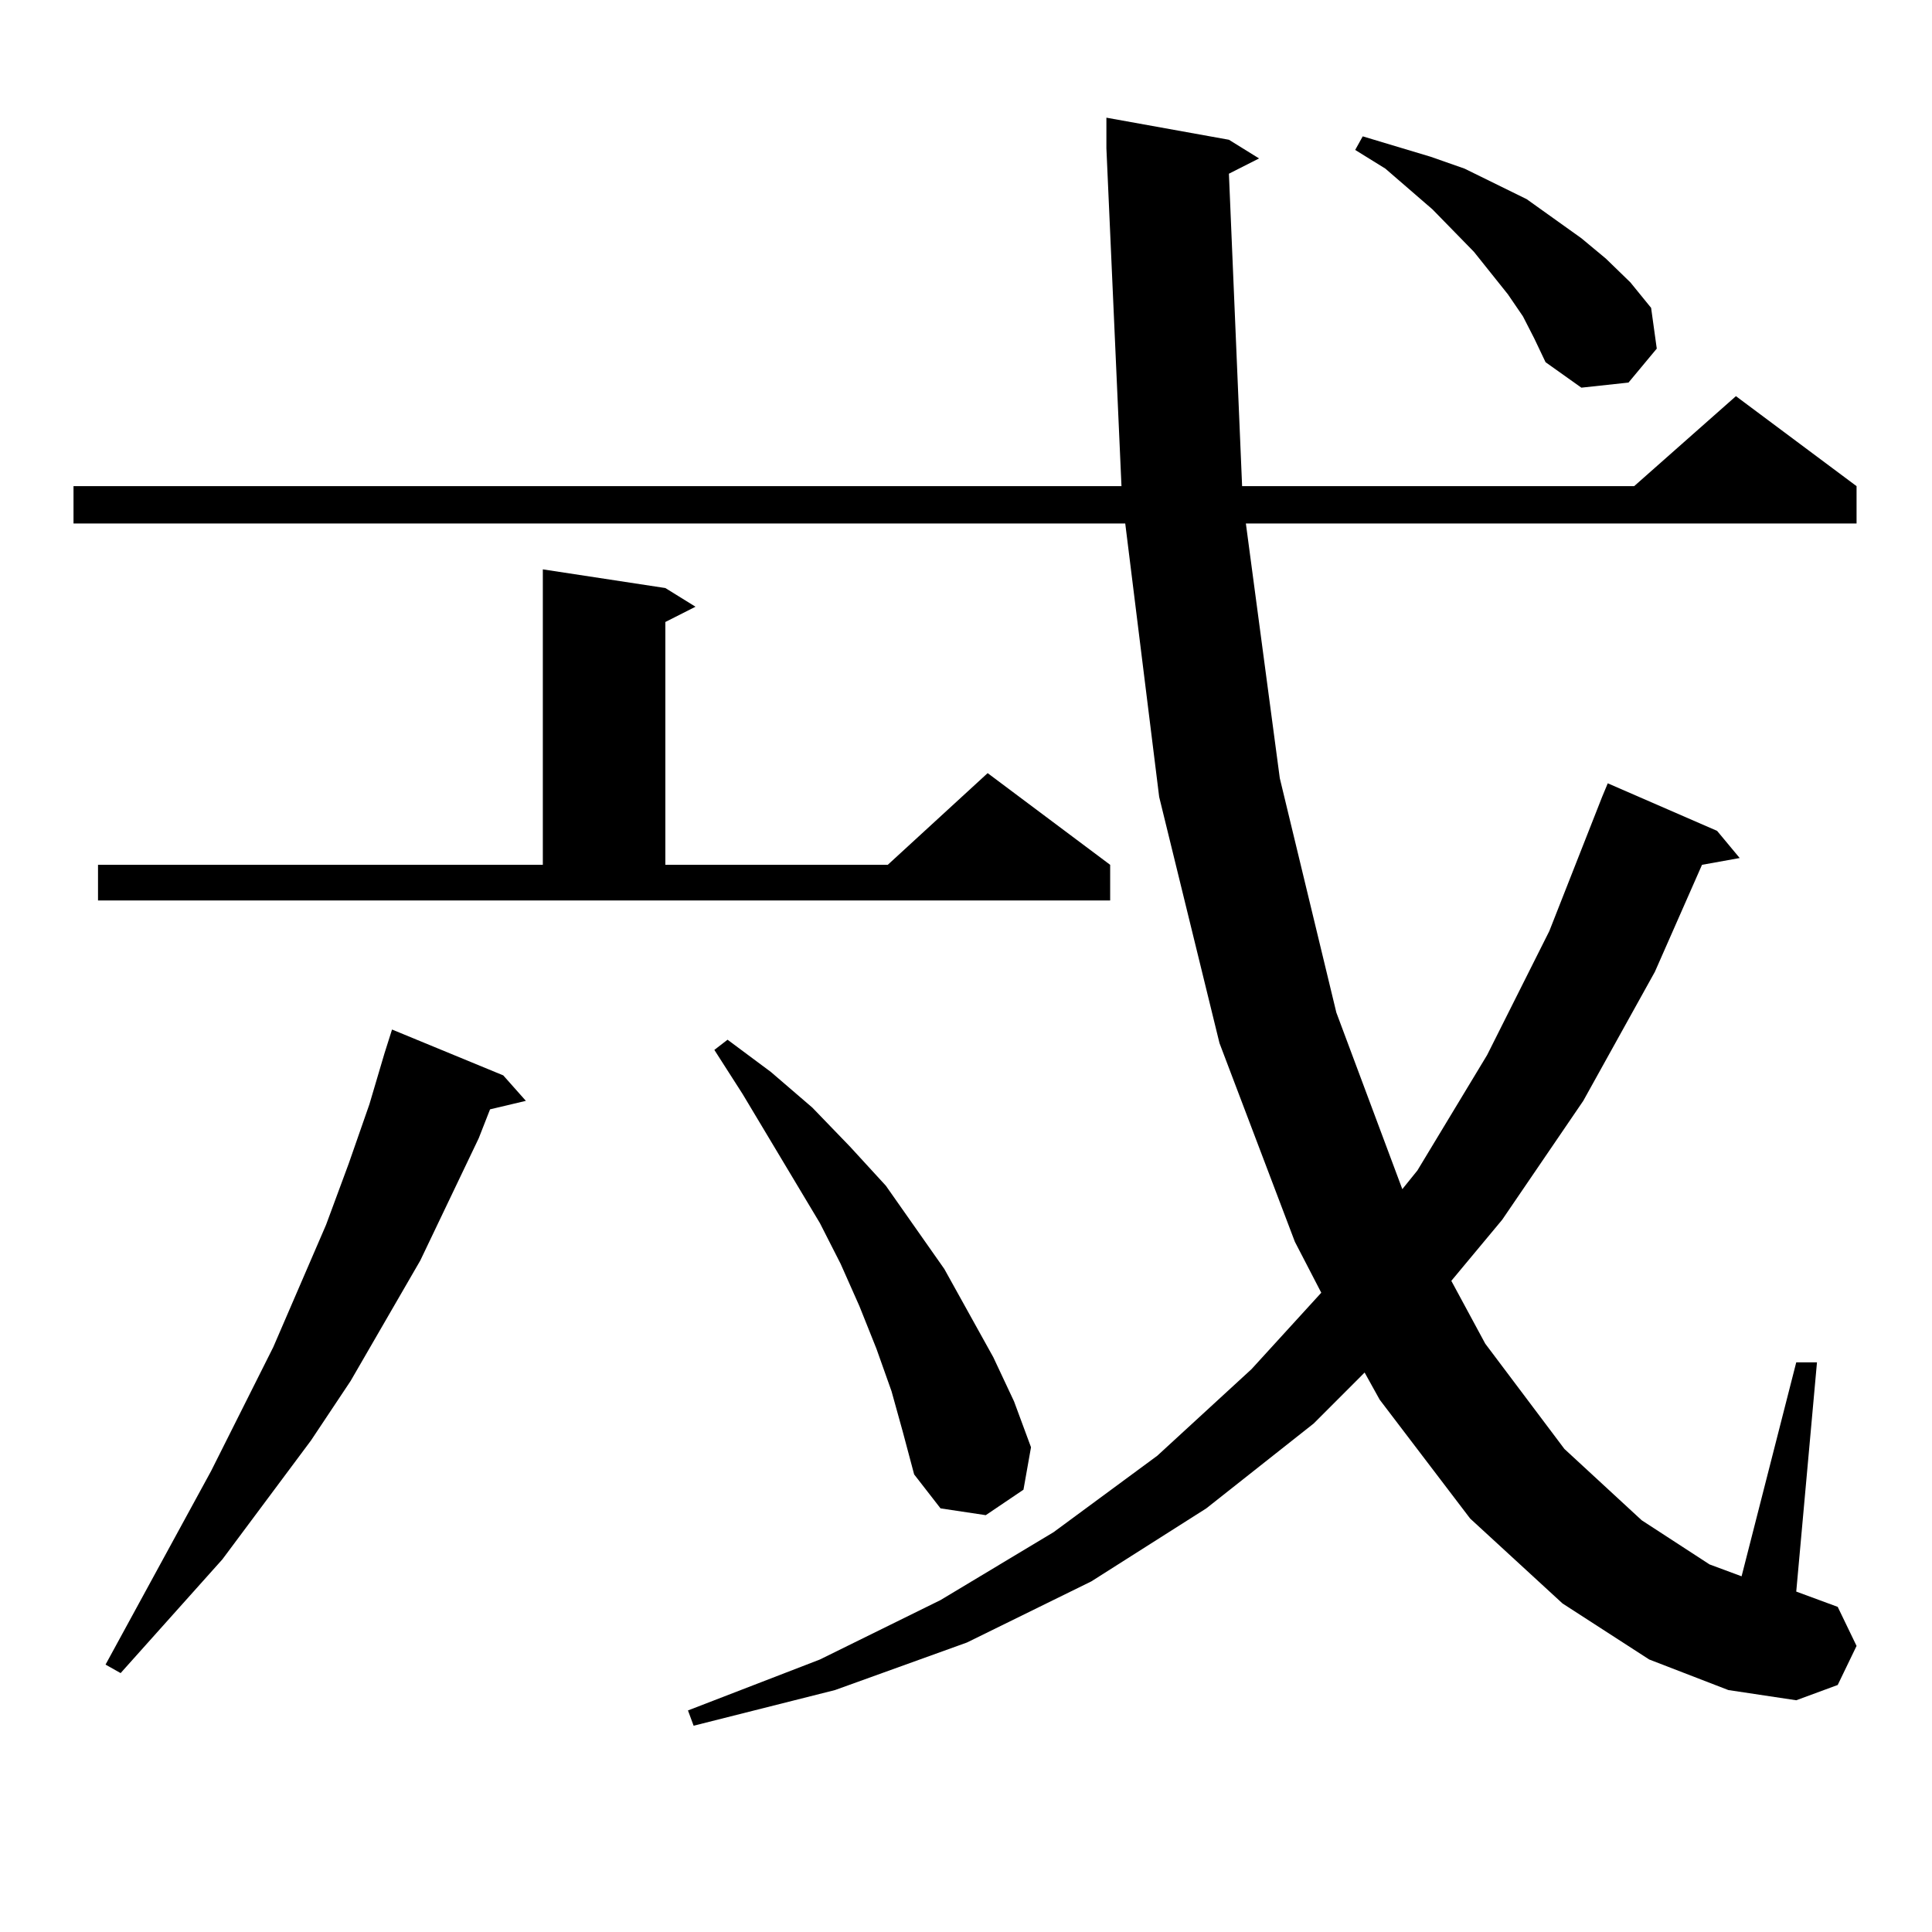
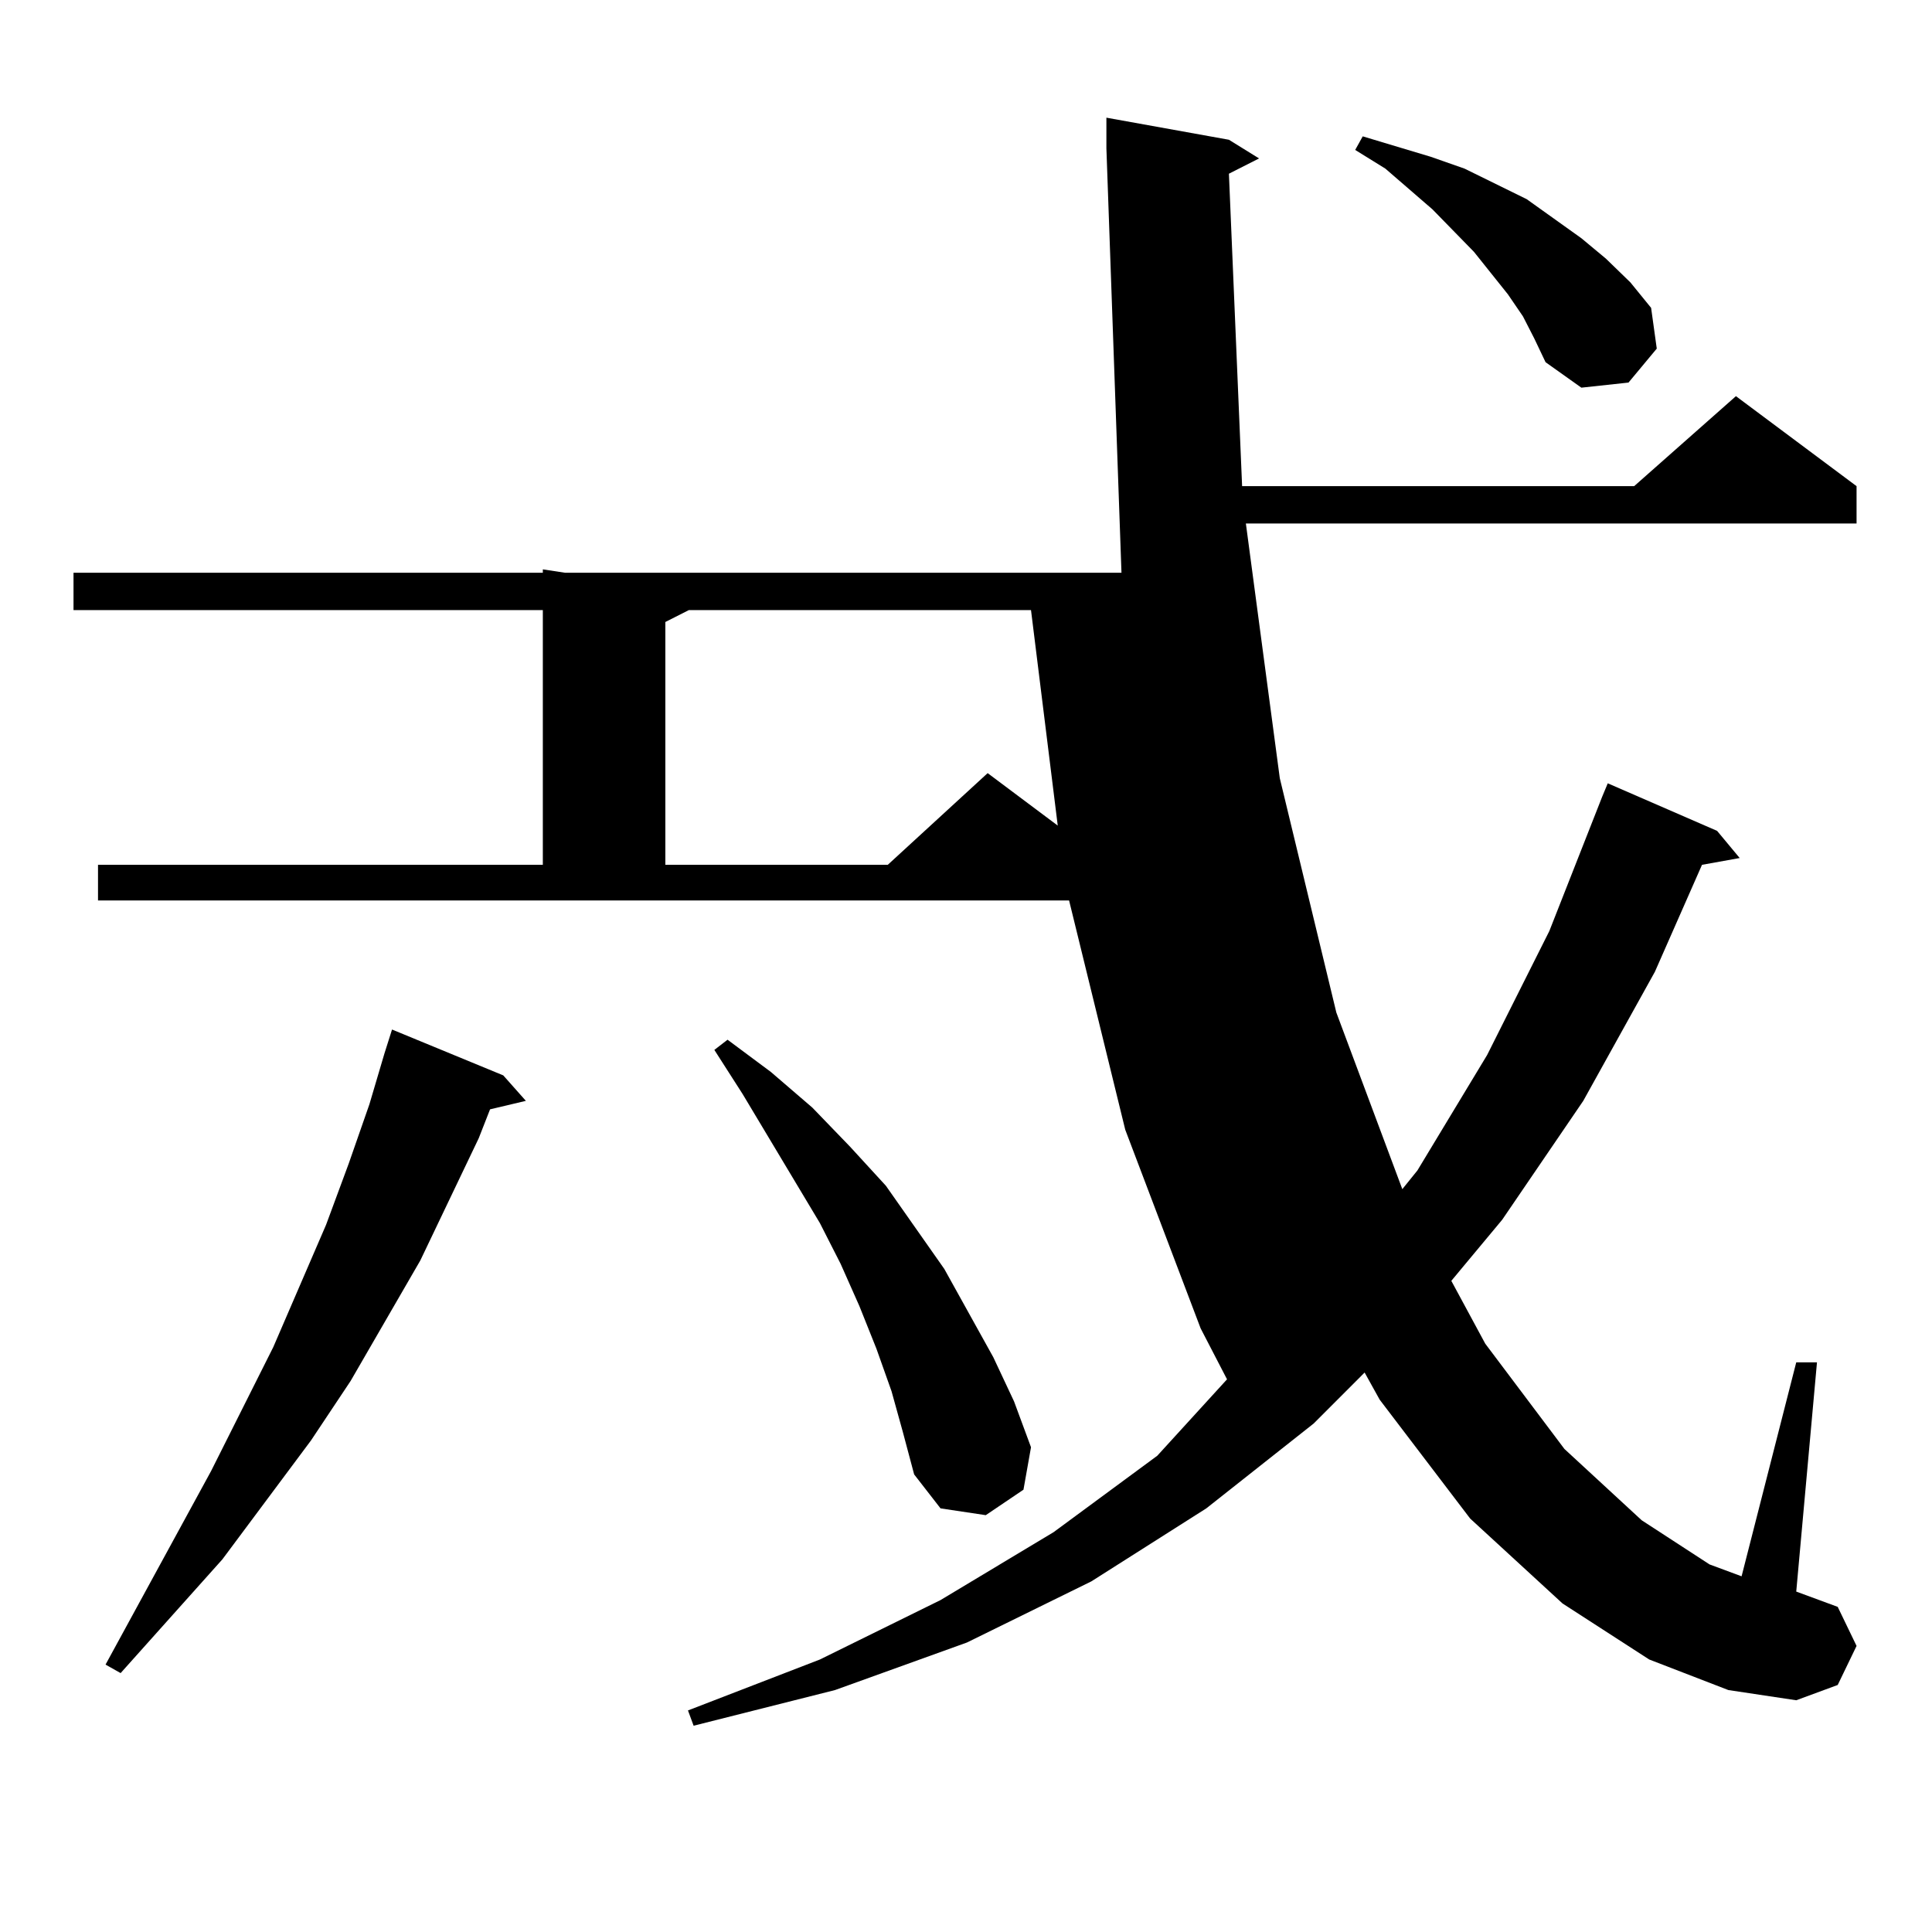
<svg xmlns="http://www.w3.org/2000/svg" version="1.1" id="图层_1" x="0px" y="0px" width="1000px" height="1000px" viewBox="0 0 1000 1000" enable-background="new 0 0 1000 1000" xml:space="preserve">
-   <path d="M636.083,89.914l6.829,161.719h202.922l52.682-46.582l62.438,46.582v19.336h-316.09l17.561,131.836l29.268,121.289  l34.146,91.406l7.805-9.668l36.097-59.766l32.194-64.16l27.316-69.434l2.927-7.031l56.584,24.609l11.707,14.063l-19.512,3.516  L856.565,503l-37.072,66.797l-41.95,61.523l-26.341,31.641l17.561,32.52l40.975,54.492l39.999,36.914l35.121,22.852l16.585,6.152  l28.292-110.742h10.731l-10.731,118.652l21.463,7.91l9.756,20.215l-9.756,20.215l-21.463,7.91l-35.121-5.273l-40.975-15.82  l-44.877-29.004l-47.804-43.945l-46.828-61.523l-7.805-14.063l-26.341,26.367l-55.608,43.945l-59.511,37.793l-64.389,31.641  l-68.291,24.609l-73.169,18.457l-2.927-7.91l68.291-26.367l62.438-30.762l58.535-35.156l53.657-39.551l48.779-44.824l36.097-39.551  l-13.658-26.367l-39.023-102.832l-31.219-127.441l-17.561-141.504H38.048v-19.336h542.426L572.669,76.73V60.91l63.413,11.426  l15.609,9.668L636.083,89.914z M50.731,447.629h230.238v-152.93l63.413,9.668l15.609,9.668l-15.609,7.91v125.684h115.119  l51.706-47.461l63.413,47.461v18.457H50.731V447.629z M260.482,556.613l11.707,13.184l-18.536,4.395l-5.854,14.941l-30.243,63.281  l-36.097,62.402l-20.487,30.762l-45.853,61.523l-52.682,58.887l-7.805-4.395l54.633-100.195l32.194-64.16l27.316-63.281  l11.707-31.641l10.731-30.762l7.805-26.367l3.902-12.305L260.482,556.613z M461.453,720.09l-7.805-21.973l-8.78-21.973  l-9.756-21.973l-10.731-21.094l-39.999-66.797l-14.634-22.852l6.829-5.273l22.438,16.699l21.463,18.457l19.512,20.215l18.536,20.215  l30.243,43.066l25.365,45.703l10.731,22.852l8.78,23.73l-3.902,21.973l-19.512,13.184l-23.414-3.516l-13.658-17.578l-5.854-21.973  L461.453,720.09z M788.274,163.742l-7.805-11.426l-17.561-21.973l-21.463-21.973l-24.39-21.094l-15.609-9.668l3.902-7.031  l17.561,5.273l17.561,5.273l17.561,6.152l32.194,15.82l28.292,20.215l12.683,10.547l12.683,12.305l10.731,13.184l2.927,21.094  l-14.634,17.578l-24.39,2.637l-18.536-13.184l-5.854-12.305L788.274,163.742z" />
+   <path d="M636.083,89.914l6.829,161.719h202.922l52.682-46.582l62.438,46.582v19.336h-316.09l17.561,131.836l29.268,121.289  l34.146,91.406l7.805-9.668l36.097-59.766l32.194-64.16l27.316-69.434l2.927-7.031l56.584,24.609l11.707,14.063l-19.512,3.516  L856.565,503l-37.072,66.797l-41.95,61.523l-26.341,31.641l17.561,32.52l40.975,54.492l39.999,36.914l35.121,22.852l16.585,6.152  l28.292-110.742h10.731l-10.731,118.652l21.463,7.91l9.756,20.215l-9.756,20.215l-21.463,7.91l-35.121-5.273l-40.975-15.82  l-44.877-29.004l-47.804-43.945l-46.828-61.523l-7.805-14.063l-26.341,26.367l-55.608,43.945l-59.511,37.793l-64.389,31.641  l-68.291,24.609l-73.169,18.457l-2.927-7.91l68.291-26.367l62.438-30.762l58.535-35.156l53.657-39.551l36.097-39.551  l-13.658-26.367l-39.023-102.832l-31.219-127.441l-17.561-141.504H38.048v-19.336h542.426L572.669,76.73V60.91l63.413,11.426  l15.609,9.668L636.083,89.914z M50.731,447.629h230.238v-152.93l63.413,9.668l15.609,9.668l-15.609,7.91v125.684h115.119  l51.706-47.461l63.413,47.461v18.457H50.731V447.629z M260.482,556.613l11.707,13.184l-18.536,4.395l-5.854,14.941l-30.243,63.281  l-36.097,62.402l-20.487,30.762l-45.853,61.523l-52.682,58.887l-7.805-4.395l54.633-100.195l32.194-64.16l27.316-63.281  l11.707-31.641l10.731-30.762l7.805-26.367l3.902-12.305L260.482,556.613z M461.453,720.09l-7.805-21.973l-8.78-21.973  l-9.756-21.973l-10.731-21.094l-39.999-66.797l-14.634-22.852l6.829-5.273l22.438,16.699l21.463,18.457l19.512,20.215l18.536,20.215  l30.243,43.066l25.365,45.703l10.731,22.852l8.78,23.73l-3.902,21.973l-19.512,13.184l-23.414-3.516l-13.658-17.578l-5.854-21.973  L461.453,720.09z M788.274,163.742l-7.805-11.426l-17.561-21.973l-21.463-21.973l-24.39-21.094l-15.609-9.668l3.902-7.031  l17.561,5.273l17.561,5.273l17.561,6.152l32.194,15.82l28.292,20.215l12.683,10.547l12.683,12.305l10.731,13.184l2.927,21.094  l-14.634,17.578l-24.39,2.637l-18.536-13.184l-5.854-12.305L788.274,163.742z" />
</svg>